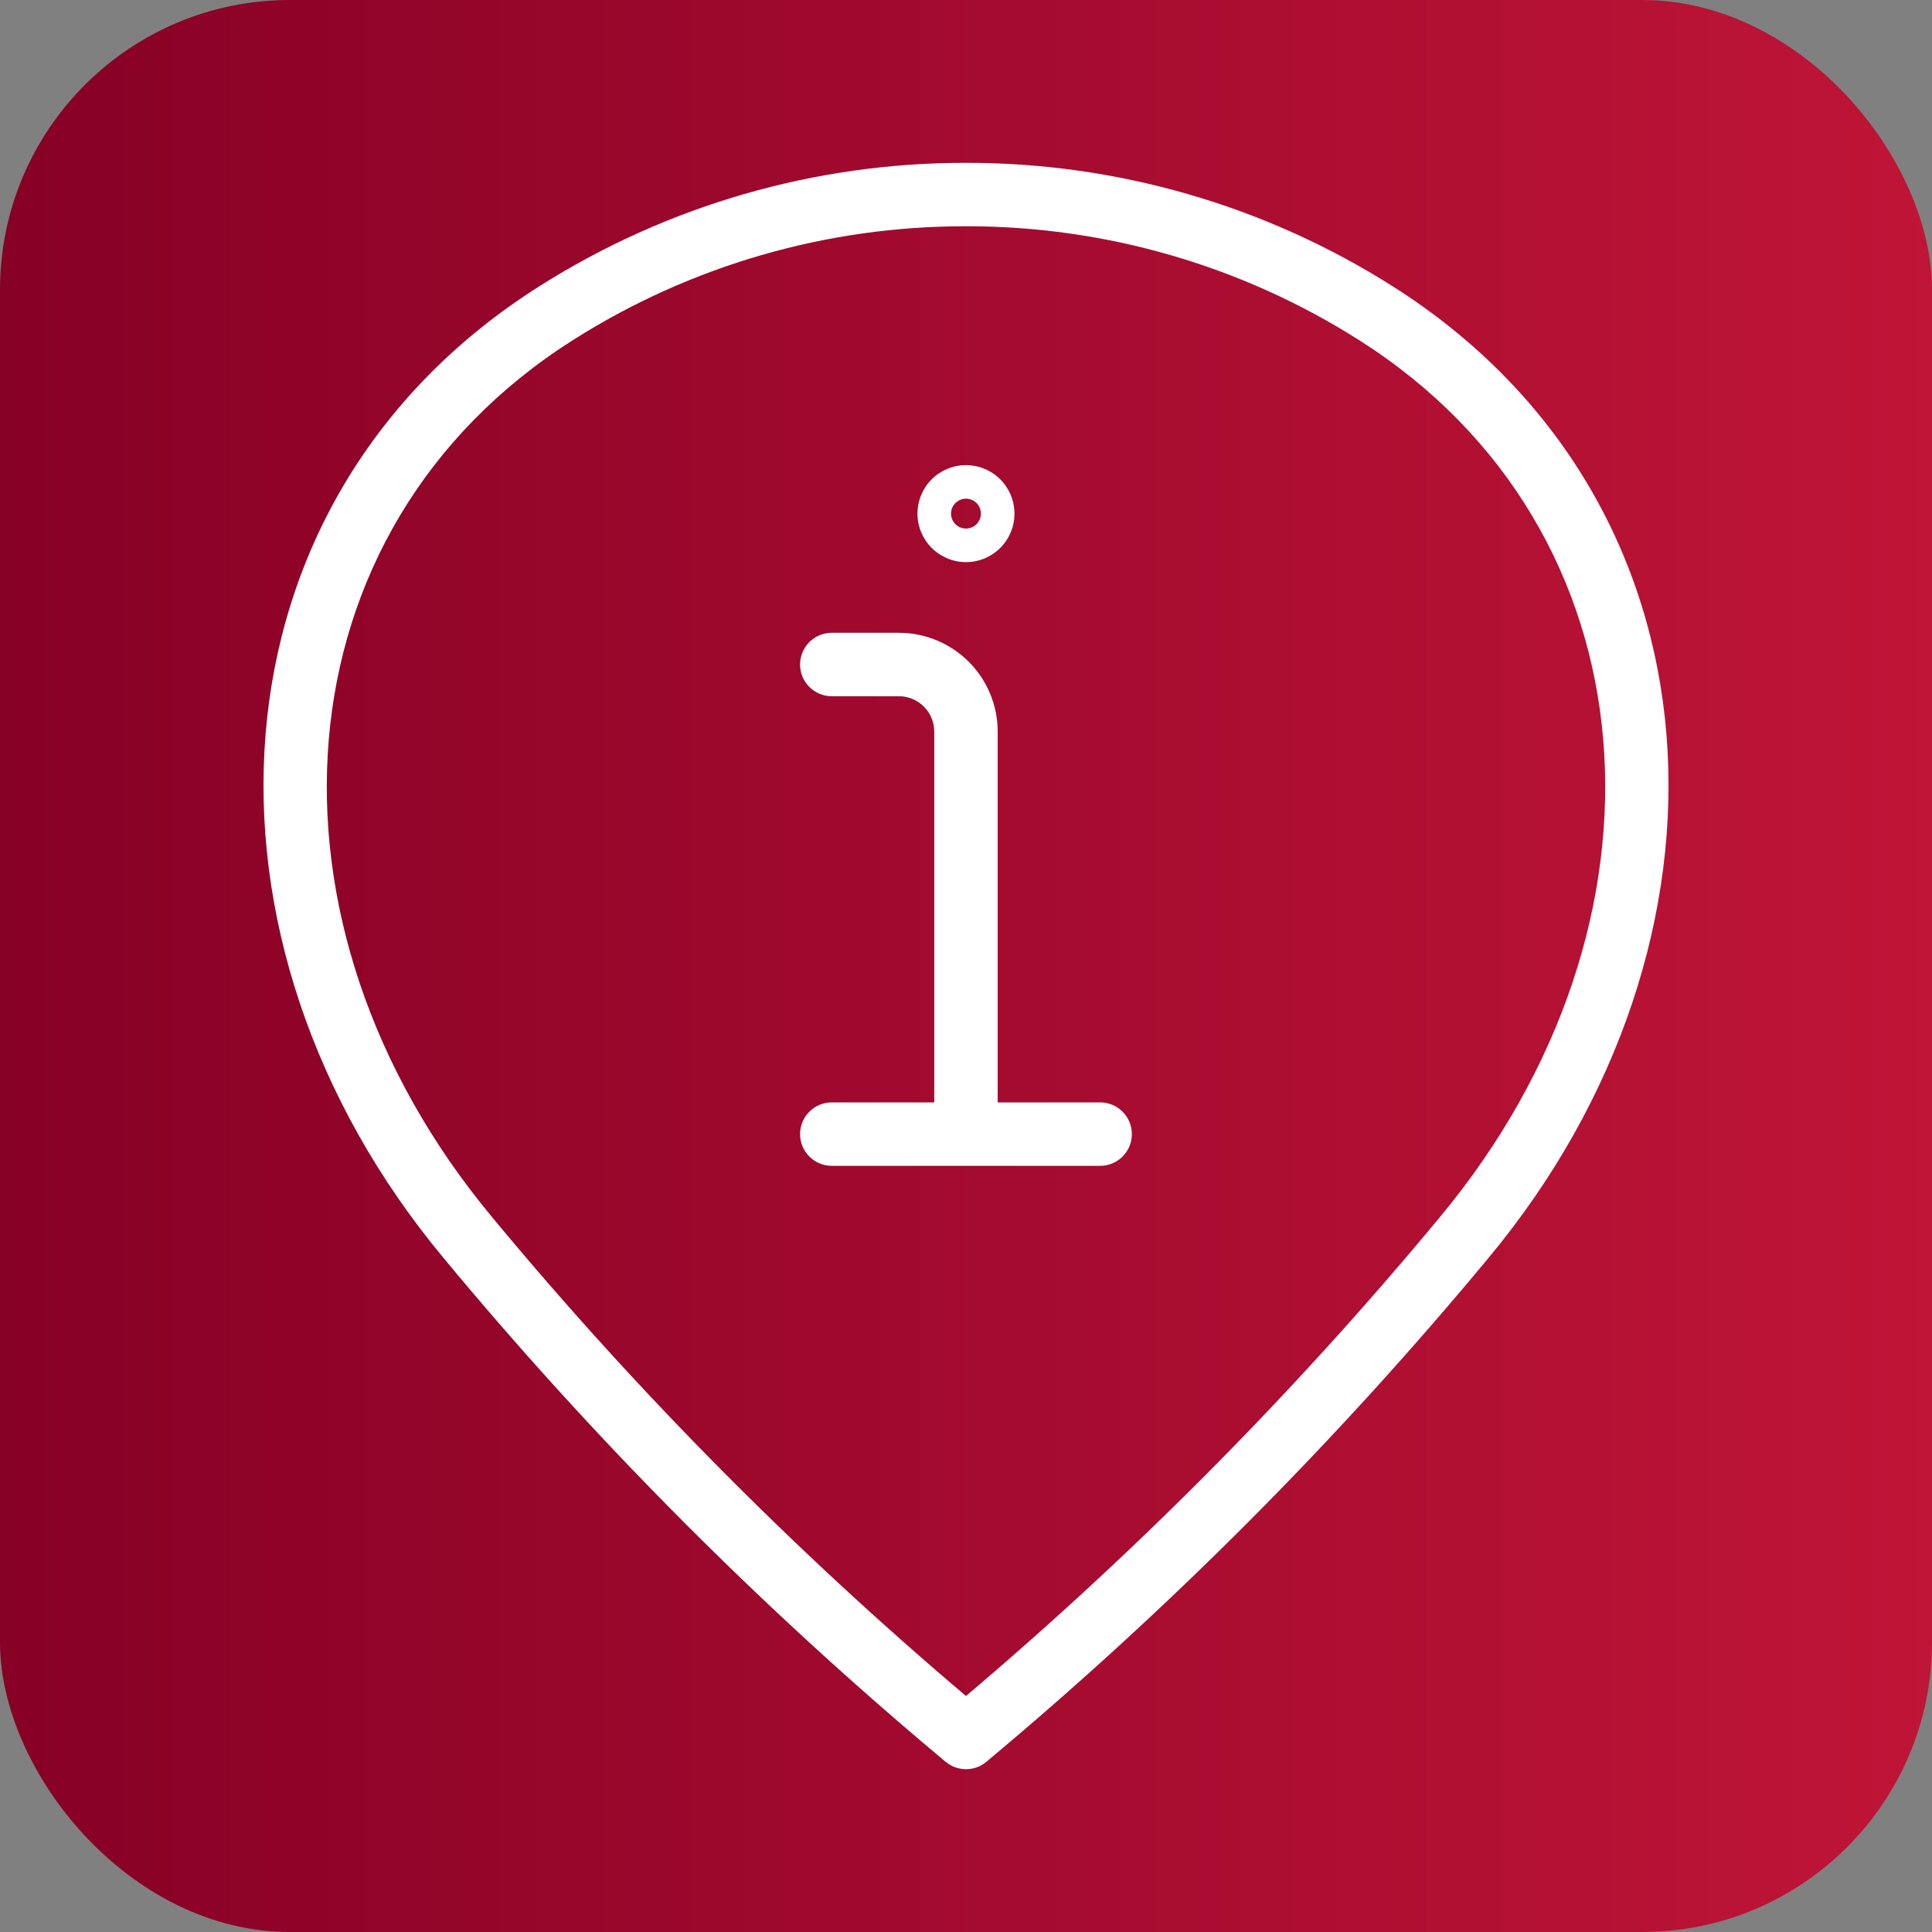
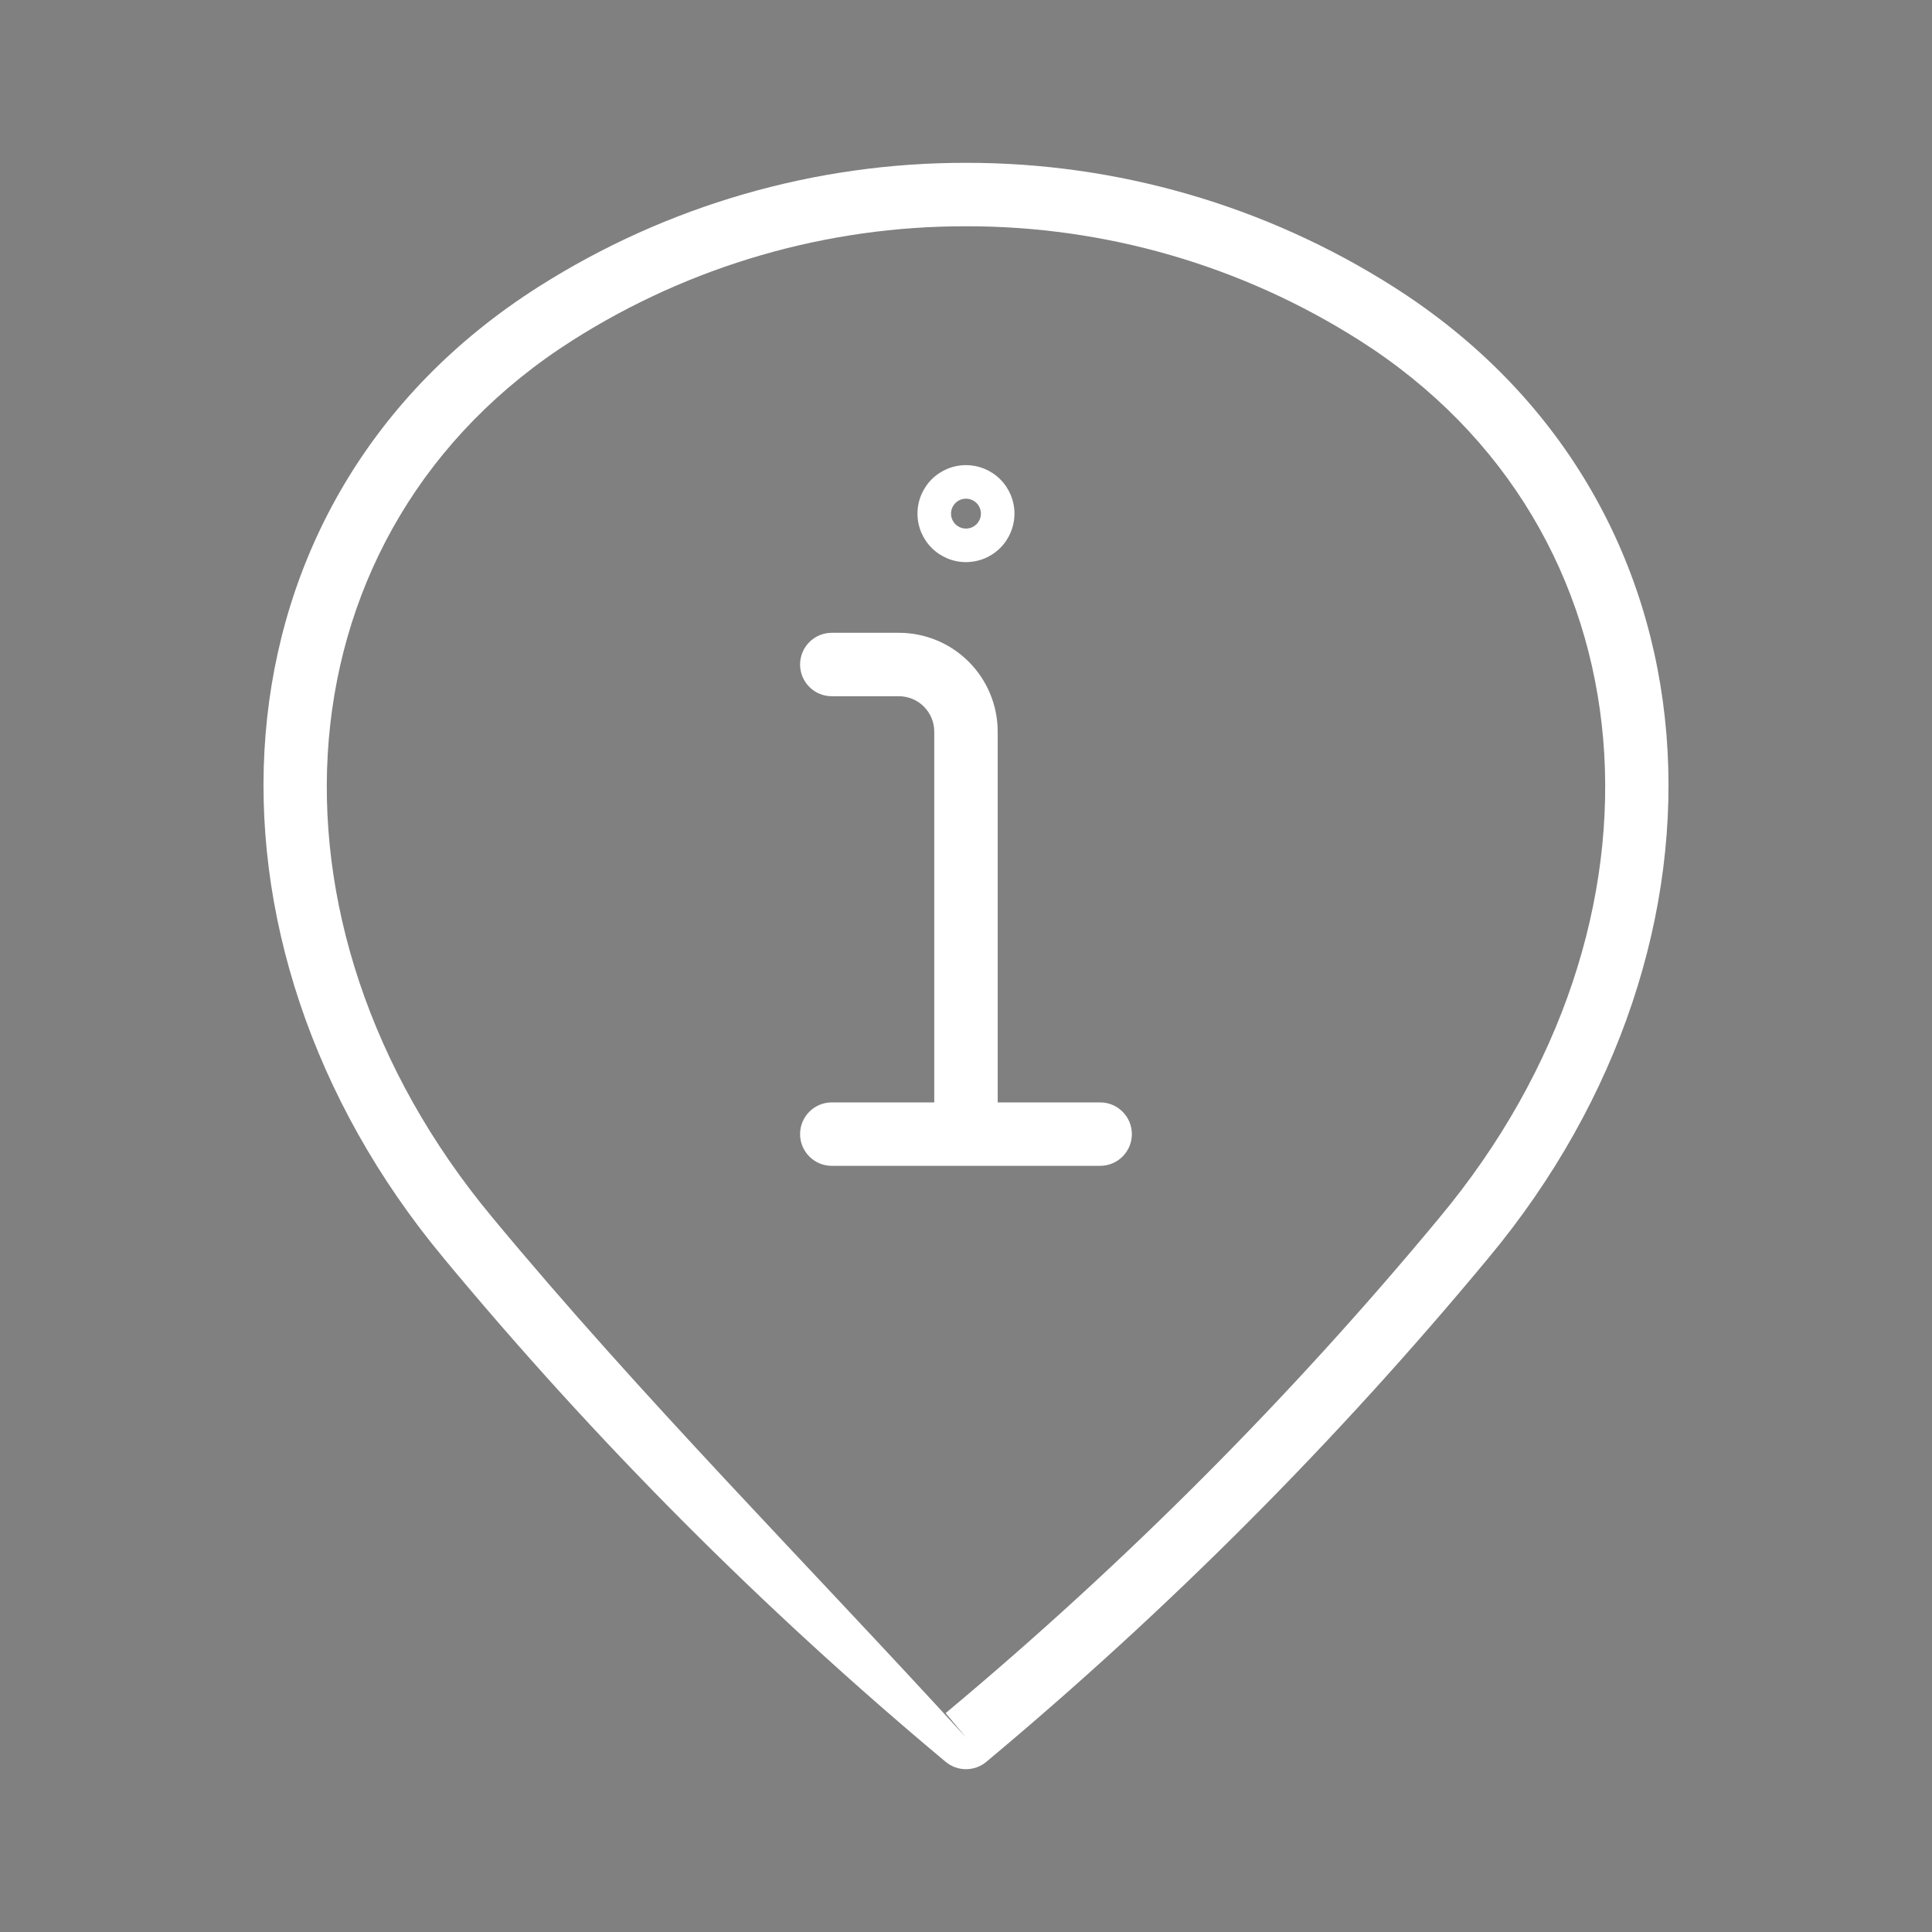
<svg xmlns="http://www.w3.org/2000/svg" width="60" height="60" viewBox="0 0 60 60" fill="none">
  <rect x="0" y="0" width="60" height="60" fill="#808080" stroke="none" />
-   <rect width="60" height="60" rx="9" fill="url(#paint0_linear_22336_106795)" />
-   <path d="M30 6.042L29.998 7.027L30.001 7.027L30 6.042ZM42.733 9.729L42.205 10.561L42.206 10.561L42.733 9.729ZM45.472 38.431L44.715 37.801L44.714 37.803L45.472 38.431ZM30 53.958L29.368 54.715C29.734 55.02 30.265 55.02 30.631 54.715L30 53.958ZM14.527 38.431L15.285 37.803L15.284 37.801L14.527 38.431ZM17.266 9.729L17.794 10.561L17.794 10.561L17.266 9.729ZM29.014 35.221C29.014 35.765 29.455 36.206 29.999 36.206C30.543 36.206 30.984 35.765 30.984 35.221H29.014ZM25.832 19.652C25.288 19.652 24.847 20.093 24.847 20.637C24.847 21.181 25.288 21.622 25.832 21.622V19.652ZM25.832 34.236C25.288 34.236 24.847 34.677 24.847 35.221C24.847 35.765 25.288 36.206 25.832 36.206V34.236ZM34.166 36.206C34.71 36.206 35.151 35.765 35.151 35.221C35.151 34.677 34.71 34.236 34.166 34.236V36.206ZM30 6.042L30.001 7.027C34.322 7.02 38.556 8.246 42.205 10.561L42.733 9.729L43.26 8.897C39.295 6.382 34.694 5.05 29.998 5.057L30 6.042ZM42.733 9.729L42.206 10.561C51.481 16.441 52.316 28.67 44.715 37.801L45.472 38.431L46.23 39.061C54.4 29.246 53.776 15.563 43.26 8.897L42.733 9.729ZM45.472 38.431L44.714 37.803C40.08 43.394 34.943 48.548 29.368 53.202L30 53.958L30.631 54.715C36.298 49.983 41.52 44.743 46.231 39.06L45.472 38.431ZM30 53.958L30.631 53.202C25.056 48.548 19.919 43.394 15.285 37.803L14.527 38.431L13.768 39.06C18.48 44.743 23.701 49.983 29.368 54.715L30 53.958ZM14.527 38.431L15.284 37.801C7.685 28.67 8.518 16.441 17.794 10.561L17.266 9.729L16.739 8.897C6.223 15.563 5.602 29.247 13.77 39.061L14.527 38.431ZM17.266 9.729L17.794 10.561C21.443 8.246 25.677 7.02 29.998 7.027L30 6.042L30.001 5.057C25.305 5.05 20.704 6.382 16.739 8.897L17.266 9.729ZM29.999 35.221H30.984V22.721H29.999H29.014V35.221H29.999ZM29.999 22.721H30.984C30.984 21.907 30.661 21.127 30.085 20.551L29.389 21.247L28.692 21.944C28.898 22.15 29.014 22.429 29.014 22.721H29.999ZM29.389 21.247L30.085 20.551C29.51 19.976 28.73 19.652 27.916 19.652V20.637V21.622C28.207 21.622 28.486 21.738 28.692 21.944L29.389 21.247ZM27.916 20.637V19.652H25.832V20.637V21.622H27.916V20.637ZM25.832 35.221V36.206H34.166V35.221V34.236H25.832V35.221ZM29.999 16.472V15.487C30.122 15.487 30.24 15.536 30.327 15.623L29.631 16.32L28.934 17.016C29.217 17.298 29.6 17.457 29.999 17.457V16.472ZM29.631 16.32L30.327 15.623C30.414 15.71 30.463 15.828 30.463 15.951H29.478H28.493C28.493 16.351 28.652 16.734 28.934 17.016L29.631 16.32ZM29.478 15.951H30.463C30.463 16.074 30.414 16.192 30.327 16.279L29.631 15.583L28.934 14.886C28.652 15.169 28.493 15.552 28.493 15.951H29.478ZM29.631 15.583L30.327 16.279C30.24 16.366 30.122 16.415 29.999 16.415V15.43V14.445C29.6 14.445 29.217 14.604 28.934 14.886L29.631 15.583ZM29.999 16.472V17.457C30.398 17.457 30.782 17.298 31.064 17.016L30.367 16.32L29.671 15.623C29.758 15.536 29.876 15.487 29.999 15.487V16.472ZM30.367 16.32L31.064 17.016C31.346 16.734 31.505 16.351 31.505 15.951H30.52H29.535C29.535 15.828 29.584 15.71 29.671 15.623L30.367 16.32ZM30.52 15.951H31.505C31.505 15.552 31.346 15.169 31.064 14.886L30.367 15.583L29.671 16.279C29.584 16.192 29.535 16.074 29.535 15.951H30.52ZM30.367 15.583L31.064 14.886C30.782 14.604 30.398 14.445 29.999 14.445V15.43V16.415C29.876 16.415 29.758 16.366 29.671 16.279L30.367 15.583Z" fill="white" />
+   <path d="M30 6.042L29.998 7.027L30.001 7.027L30 6.042ZM42.733 9.729L42.205 10.561L42.206 10.561L42.733 9.729ZM45.472 38.431L44.715 37.801L44.714 37.803L45.472 38.431ZM30 53.958L29.368 54.715C29.734 55.02 30.265 55.02 30.631 54.715L30 53.958ZM14.527 38.431L15.285 37.803L15.284 37.801L14.527 38.431ZM17.266 9.729L17.794 10.561L17.794 10.561L17.266 9.729ZM29.014 35.221C29.014 35.765 29.455 36.206 29.999 36.206C30.543 36.206 30.984 35.765 30.984 35.221H29.014ZM25.832 19.652C25.288 19.652 24.847 20.093 24.847 20.637C24.847 21.181 25.288 21.622 25.832 21.622V19.652ZM25.832 34.236C25.288 34.236 24.847 34.677 24.847 35.221C24.847 35.765 25.288 36.206 25.832 36.206V34.236ZM34.166 36.206C34.71 36.206 35.151 35.765 35.151 35.221C35.151 34.677 34.71 34.236 34.166 34.236V36.206ZM30 6.042L30.001 7.027C34.322 7.02 38.556 8.246 42.205 10.561L42.733 9.729L43.26 8.897C39.295 6.382 34.694 5.05 29.998 5.057L30 6.042ZM42.733 9.729L42.206 10.561C51.481 16.441 52.316 28.67 44.715 37.801L45.472 38.431L46.23 39.061C54.4 29.246 53.776 15.563 43.26 8.897L42.733 9.729ZM45.472 38.431L44.714 37.803C40.08 43.394 34.943 48.548 29.368 53.202L30 53.958L30.631 54.715C36.298 49.983 41.52 44.743 46.231 39.06L45.472 38.431ZM30 53.958C25.056 48.548 19.919 43.394 15.285 37.803L14.527 38.431L13.768 39.06C18.48 44.743 23.701 49.983 29.368 54.715L30 53.958ZM14.527 38.431L15.284 37.801C7.685 28.67 8.518 16.441 17.794 10.561L17.266 9.729L16.739 8.897C6.223 15.563 5.602 29.247 13.77 39.061L14.527 38.431ZM17.266 9.729L17.794 10.561C21.443 8.246 25.677 7.02 29.998 7.027L30 6.042L30.001 5.057C25.305 5.05 20.704 6.382 16.739 8.897L17.266 9.729ZM29.999 35.221H30.984V22.721H29.999H29.014V35.221H29.999ZM29.999 22.721H30.984C30.984 21.907 30.661 21.127 30.085 20.551L29.389 21.247L28.692 21.944C28.898 22.15 29.014 22.429 29.014 22.721H29.999ZM29.389 21.247L30.085 20.551C29.51 19.976 28.73 19.652 27.916 19.652V20.637V21.622C28.207 21.622 28.486 21.738 28.692 21.944L29.389 21.247ZM27.916 20.637V19.652H25.832V20.637V21.622H27.916V20.637ZM25.832 35.221V36.206H34.166V35.221V34.236H25.832V35.221ZM29.999 16.472V15.487C30.122 15.487 30.24 15.536 30.327 15.623L29.631 16.32L28.934 17.016C29.217 17.298 29.6 17.457 29.999 17.457V16.472ZM29.631 16.32L30.327 15.623C30.414 15.71 30.463 15.828 30.463 15.951H29.478H28.493C28.493 16.351 28.652 16.734 28.934 17.016L29.631 16.32ZM29.478 15.951H30.463C30.463 16.074 30.414 16.192 30.327 16.279L29.631 15.583L28.934 14.886C28.652 15.169 28.493 15.552 28.493 15.951H29.478ZM29.631 15.583L30.327 16.279C30.24 16.366 30.122 16.415 29.999 16.415V15.43V14.445C29.6 14.445 29.217 14.604 28.934 14.886L29.631 15.583ZM29.999 16.472V17.457C30.398 17.457 30.782 17.298 31.064 17.016L30.367 16.32L29.671 15.623C29.758 15.536 29.876 15.487 29.999 15.487V16.472ZM30.367 16.32L31.064 17.016C31.346 16.734 31.505 16.351 31.505 15.951H30.52H29.535C29.535 15.828 29.584 15.71 29.671 15.623L30.367 16.32ZM30.52 15.951H31.505C31.505 15.552 31.346 15.169 31.064 14.886L30.367 15.583L29.671 16.279C29.584 16.192 29.535 16.074 29.535 15.951H30.52ZM30.367 15.583L31.064 14.886C30.782 14.604 30.398 14.445 29.999 14.445V15.43V16.415C29.876 16.415 29.758 16.366 29.671 16.279L30.367 15.583Z" fill="white" />
  <defs>
    <linearGradient id="paint0_linear_22336_106795" x1="60" y1="60" x2="7.15256e-06" y2="60" gradientUnits="userSpaceOnUse">
      <stop stop-color="#BF1537" />
      <stop offset="1" stop-color="#870026" />
    </linearGradient>
  </defs>
</svg>